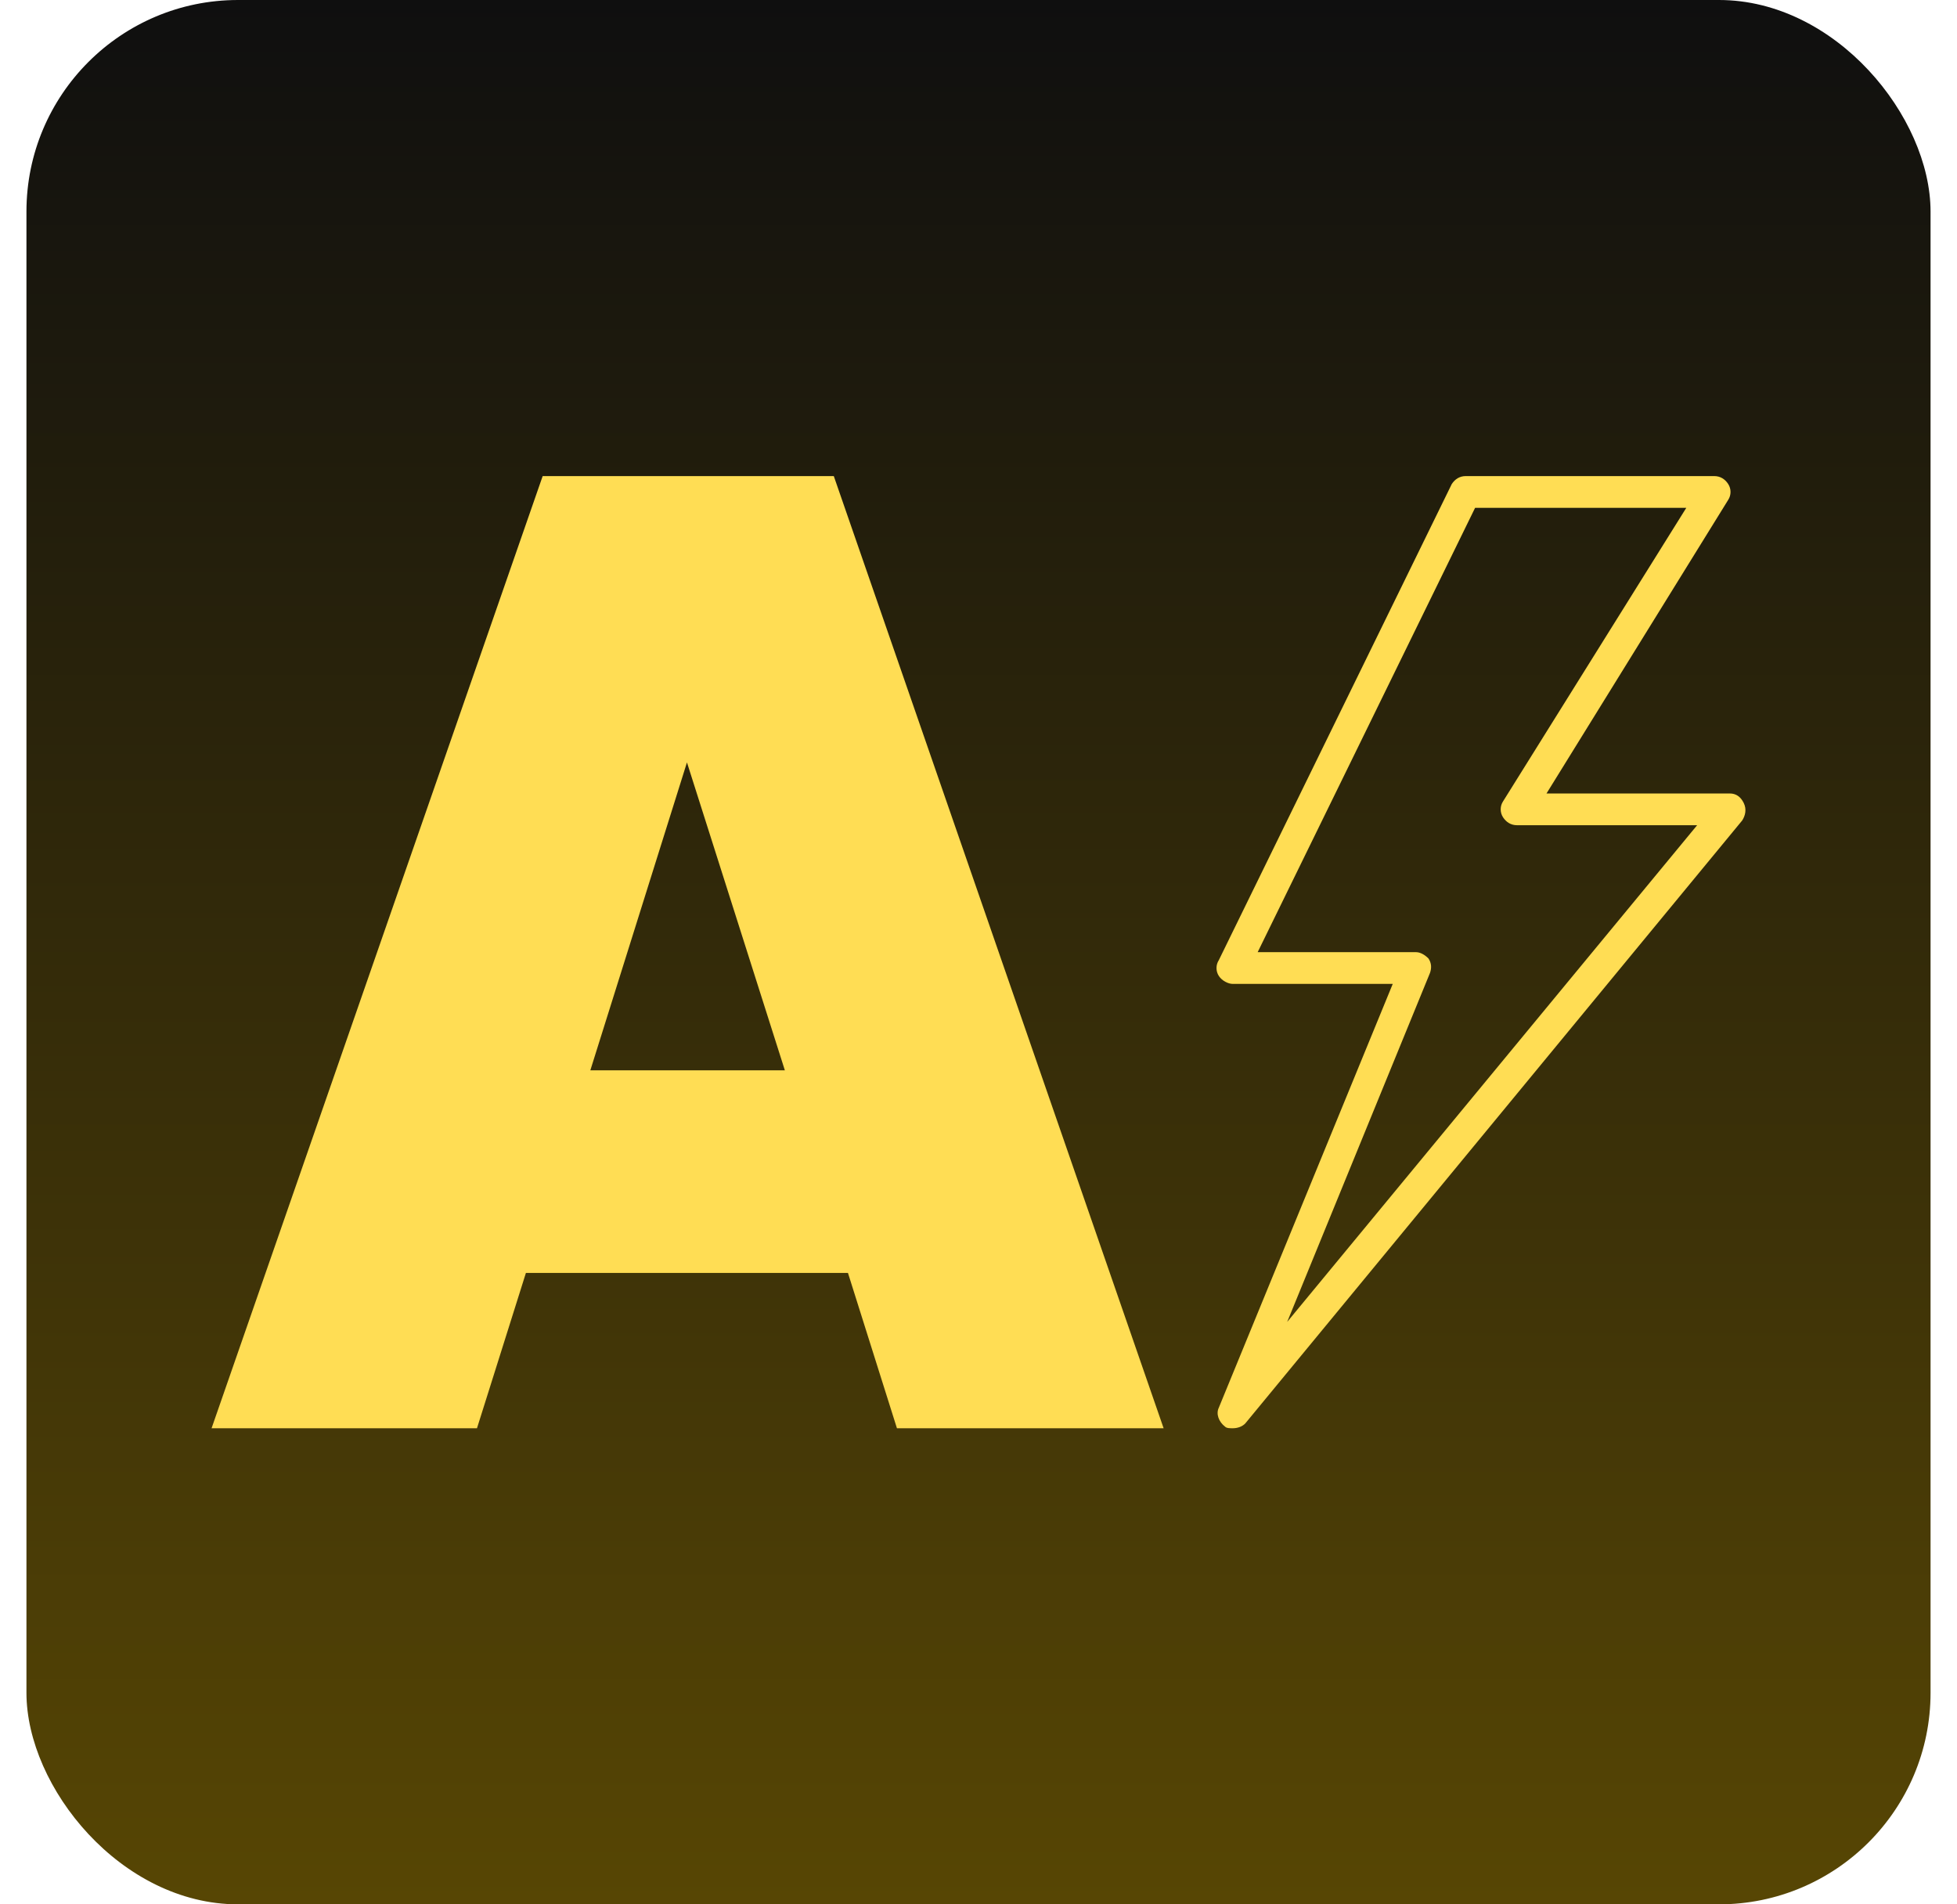
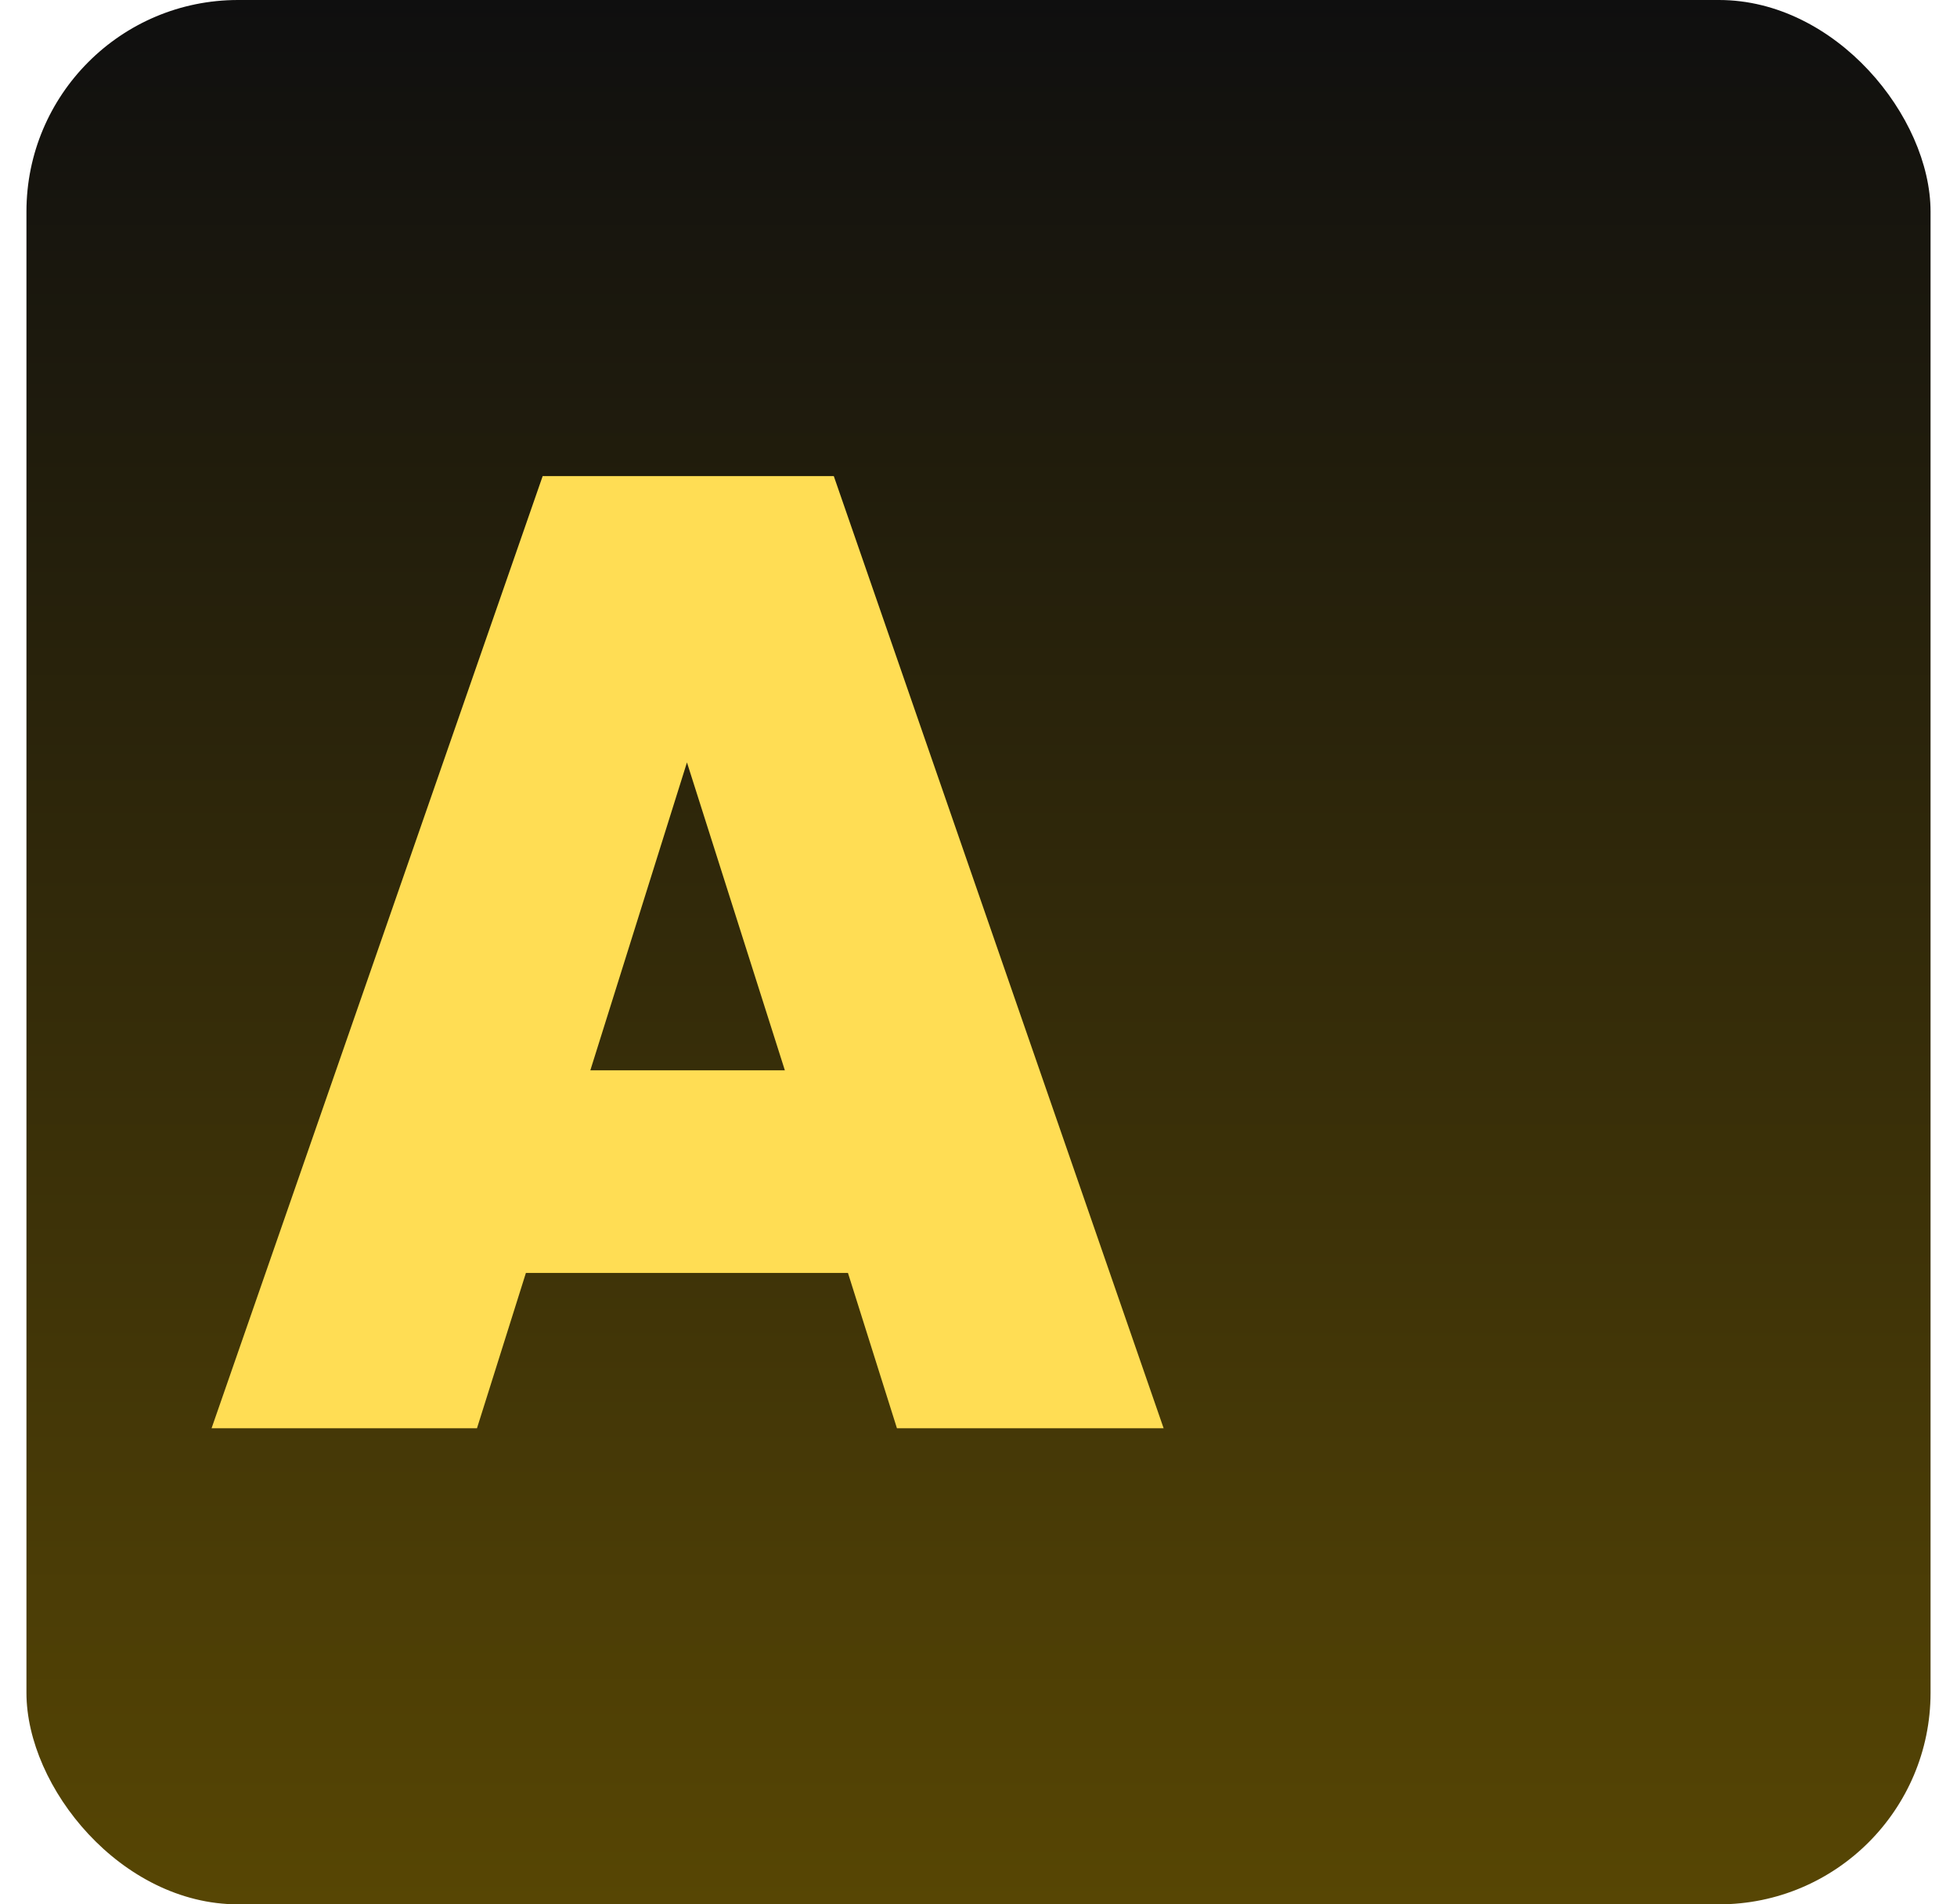
<svg xmlns="http://www.w3.org/2000/svg" width="37" height="36" viewBox="0 0 37 36" fill="none">
  <rect x="0.5" width="36" height="36" rx="4" fill="url(#paint0_linear_4413_214)" />
  <path d="M16.032 24.064H9.943L9.018 27H4L10.26 9H15.764L22 27H16.958L16.032 24.064ZM14.839 20.234L12.988 14.413L11.161 20.234H14.839Z" fill="#FFDD54" />
-   <path d="M32.968 15.18C32.909 15.06 32.821 15 32.704 15H29.239L32.674 9.45C32.733 9.36 32.733 9.24 32.674 9.15C32.616 9.06 32.528 9 32.41 9H27.712C27.595 9 27.507 9.06 27.448 9.15L23.044 18.15C22.985 18.24 22.985 18.36 23.044 18.45C23.103 18.54 23.22 18.6 23.308 18.6H26.332L23.044 26.61C22.985 26.73 23.044 26.88 23.162 26.97C23.191 27 23.25 27 23.308 27C23.396 27 23.485 26.97 23.543 26.91L32.939 15.51C32.997 15.42 33.027 15.3 32.968 15.18ZM24.336 24.99L27.037 18.39C27.067 18.3 27.067 18.21 27.008 18.12C26.949 18.06 26.861 18 26.773 18H23.778L27.889 9.6H31.882L28.417 15.15C28.358 15.24 28.358 15.36 28.417 15.45C28.476 15.54 28.564 15.6 28.681 15.6H32.087L24.336 24.99Z" fill="#FFDD54" />
  <defs>
    <linearGradient id="paint0_linear_4413_214" x1="18.5" y1="0" x2="18.5" y2="36" gradientUnits="userSpaceOnUse">
      <stop stop-color="#0F0F0F" />
      <stop offset="1" stop-color="#574604" />
    </linearGradient>
  </defs>
</svg>